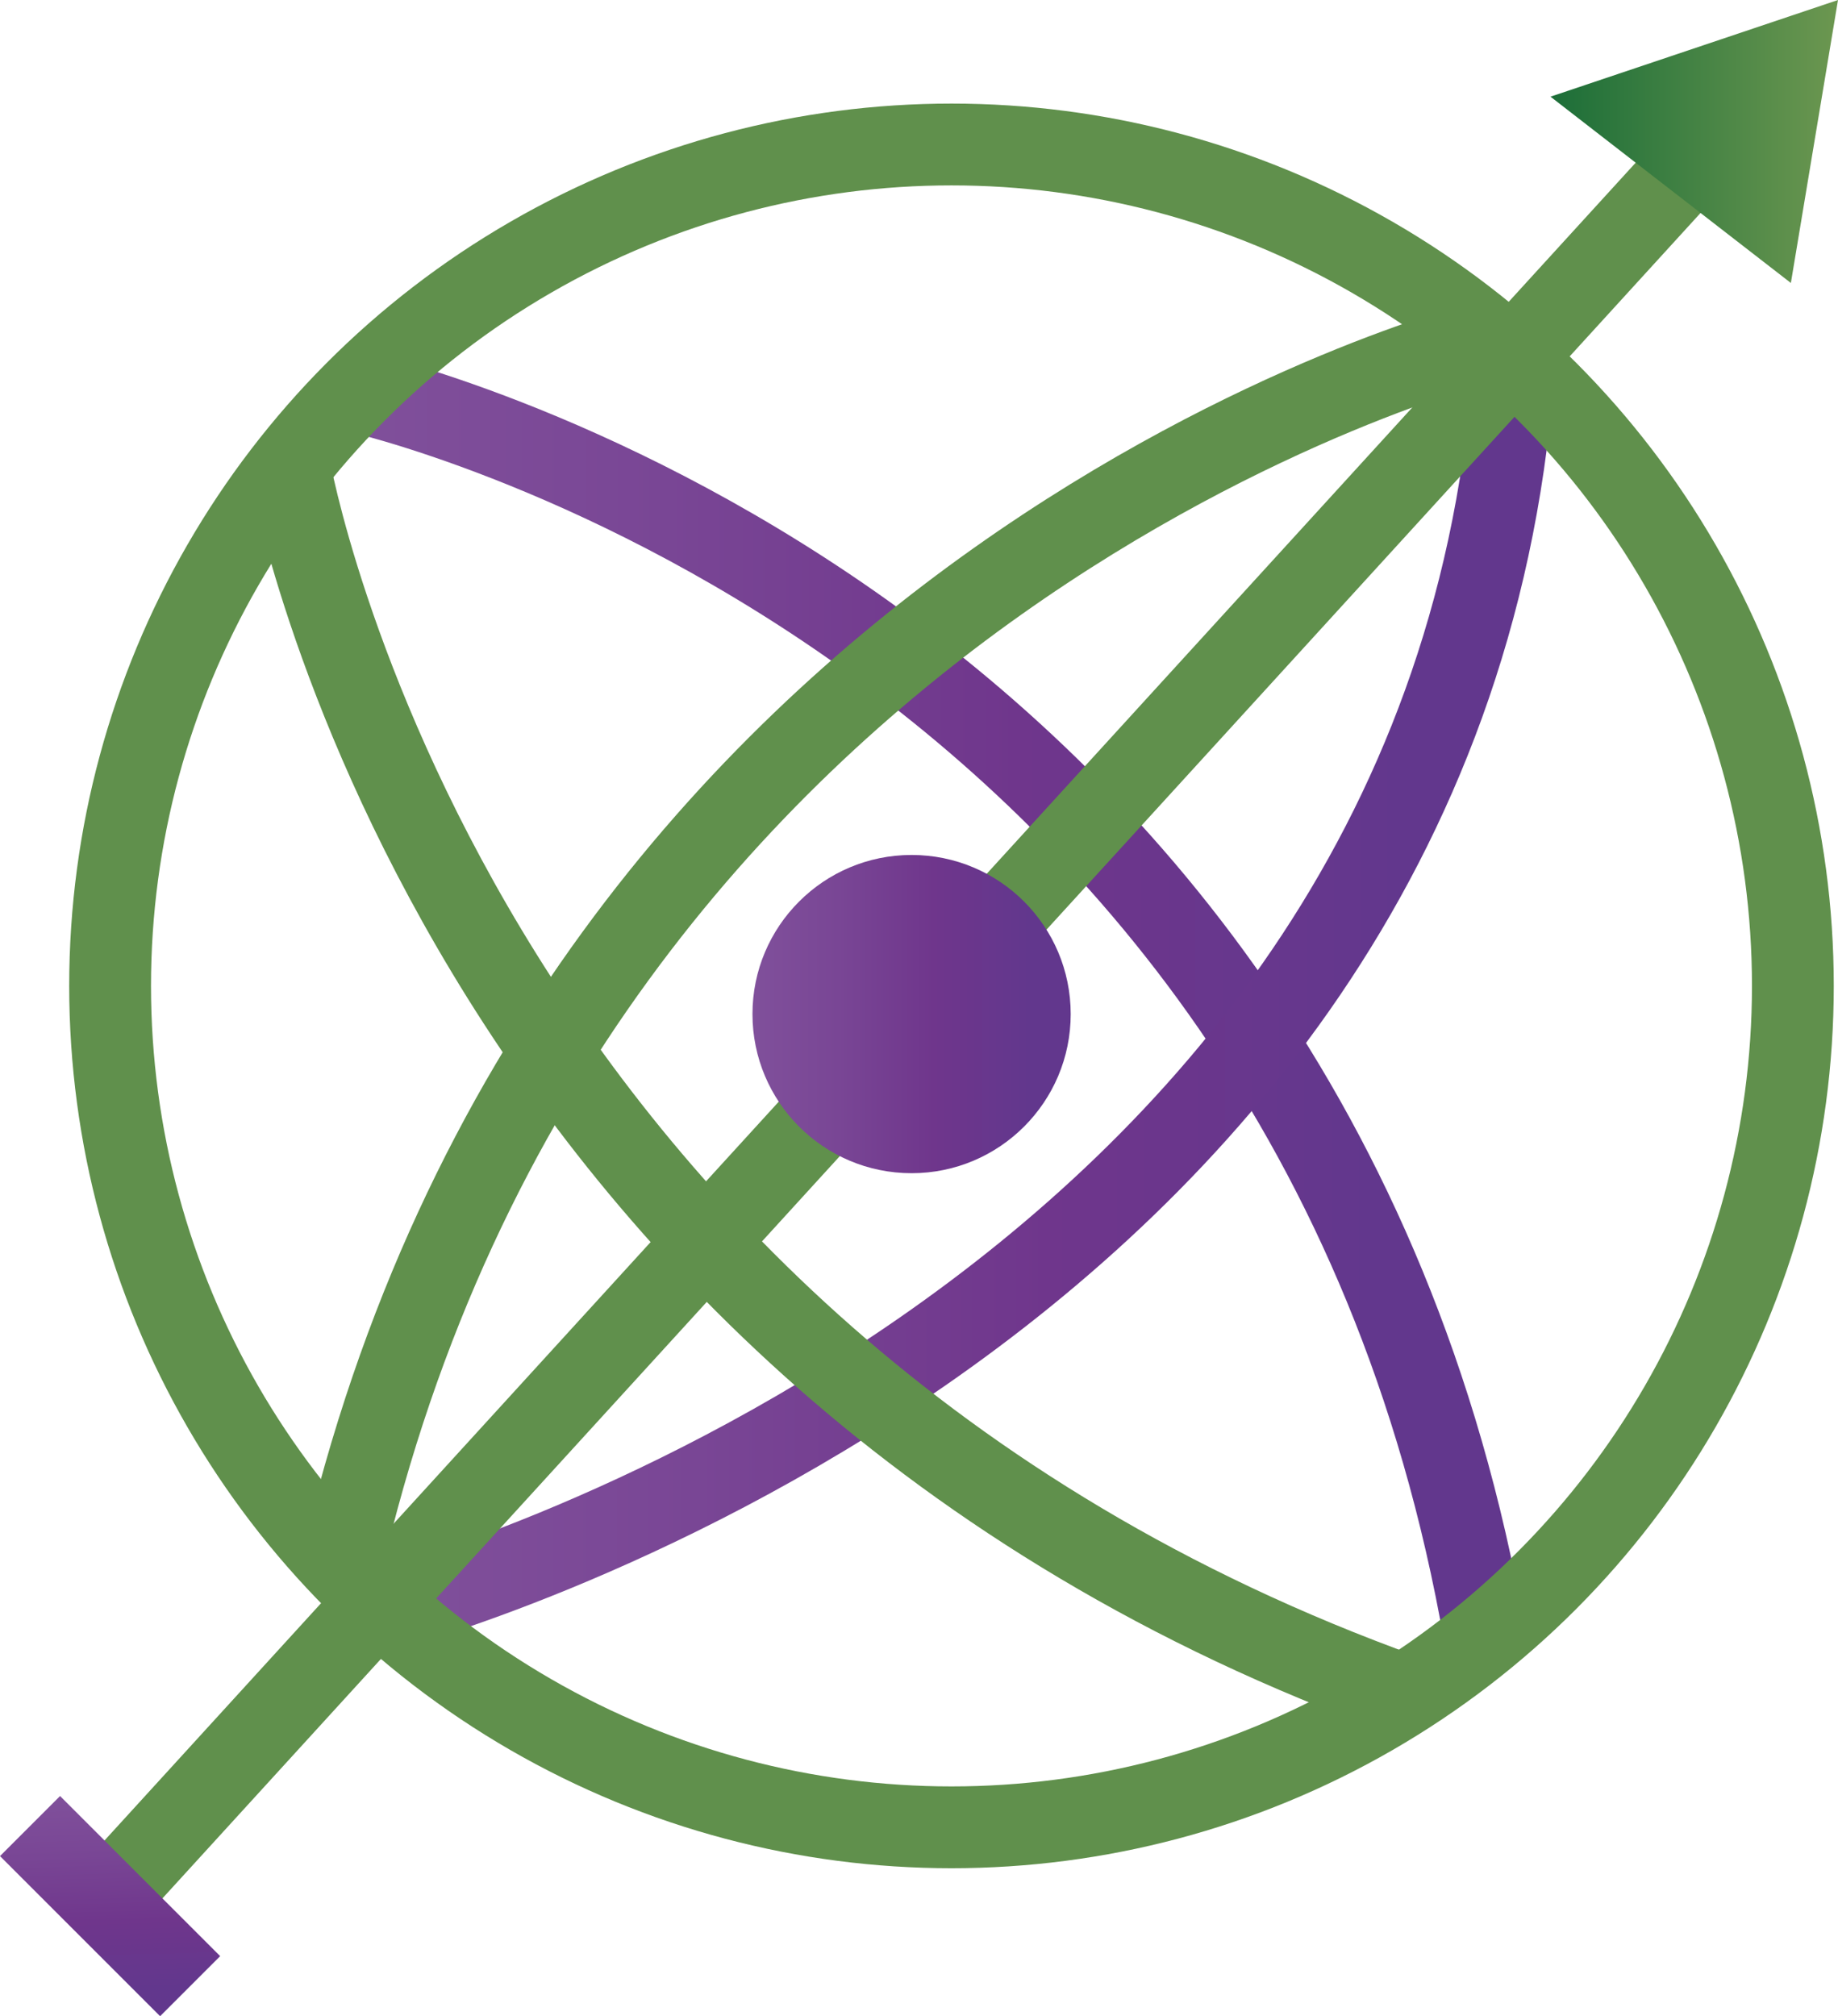
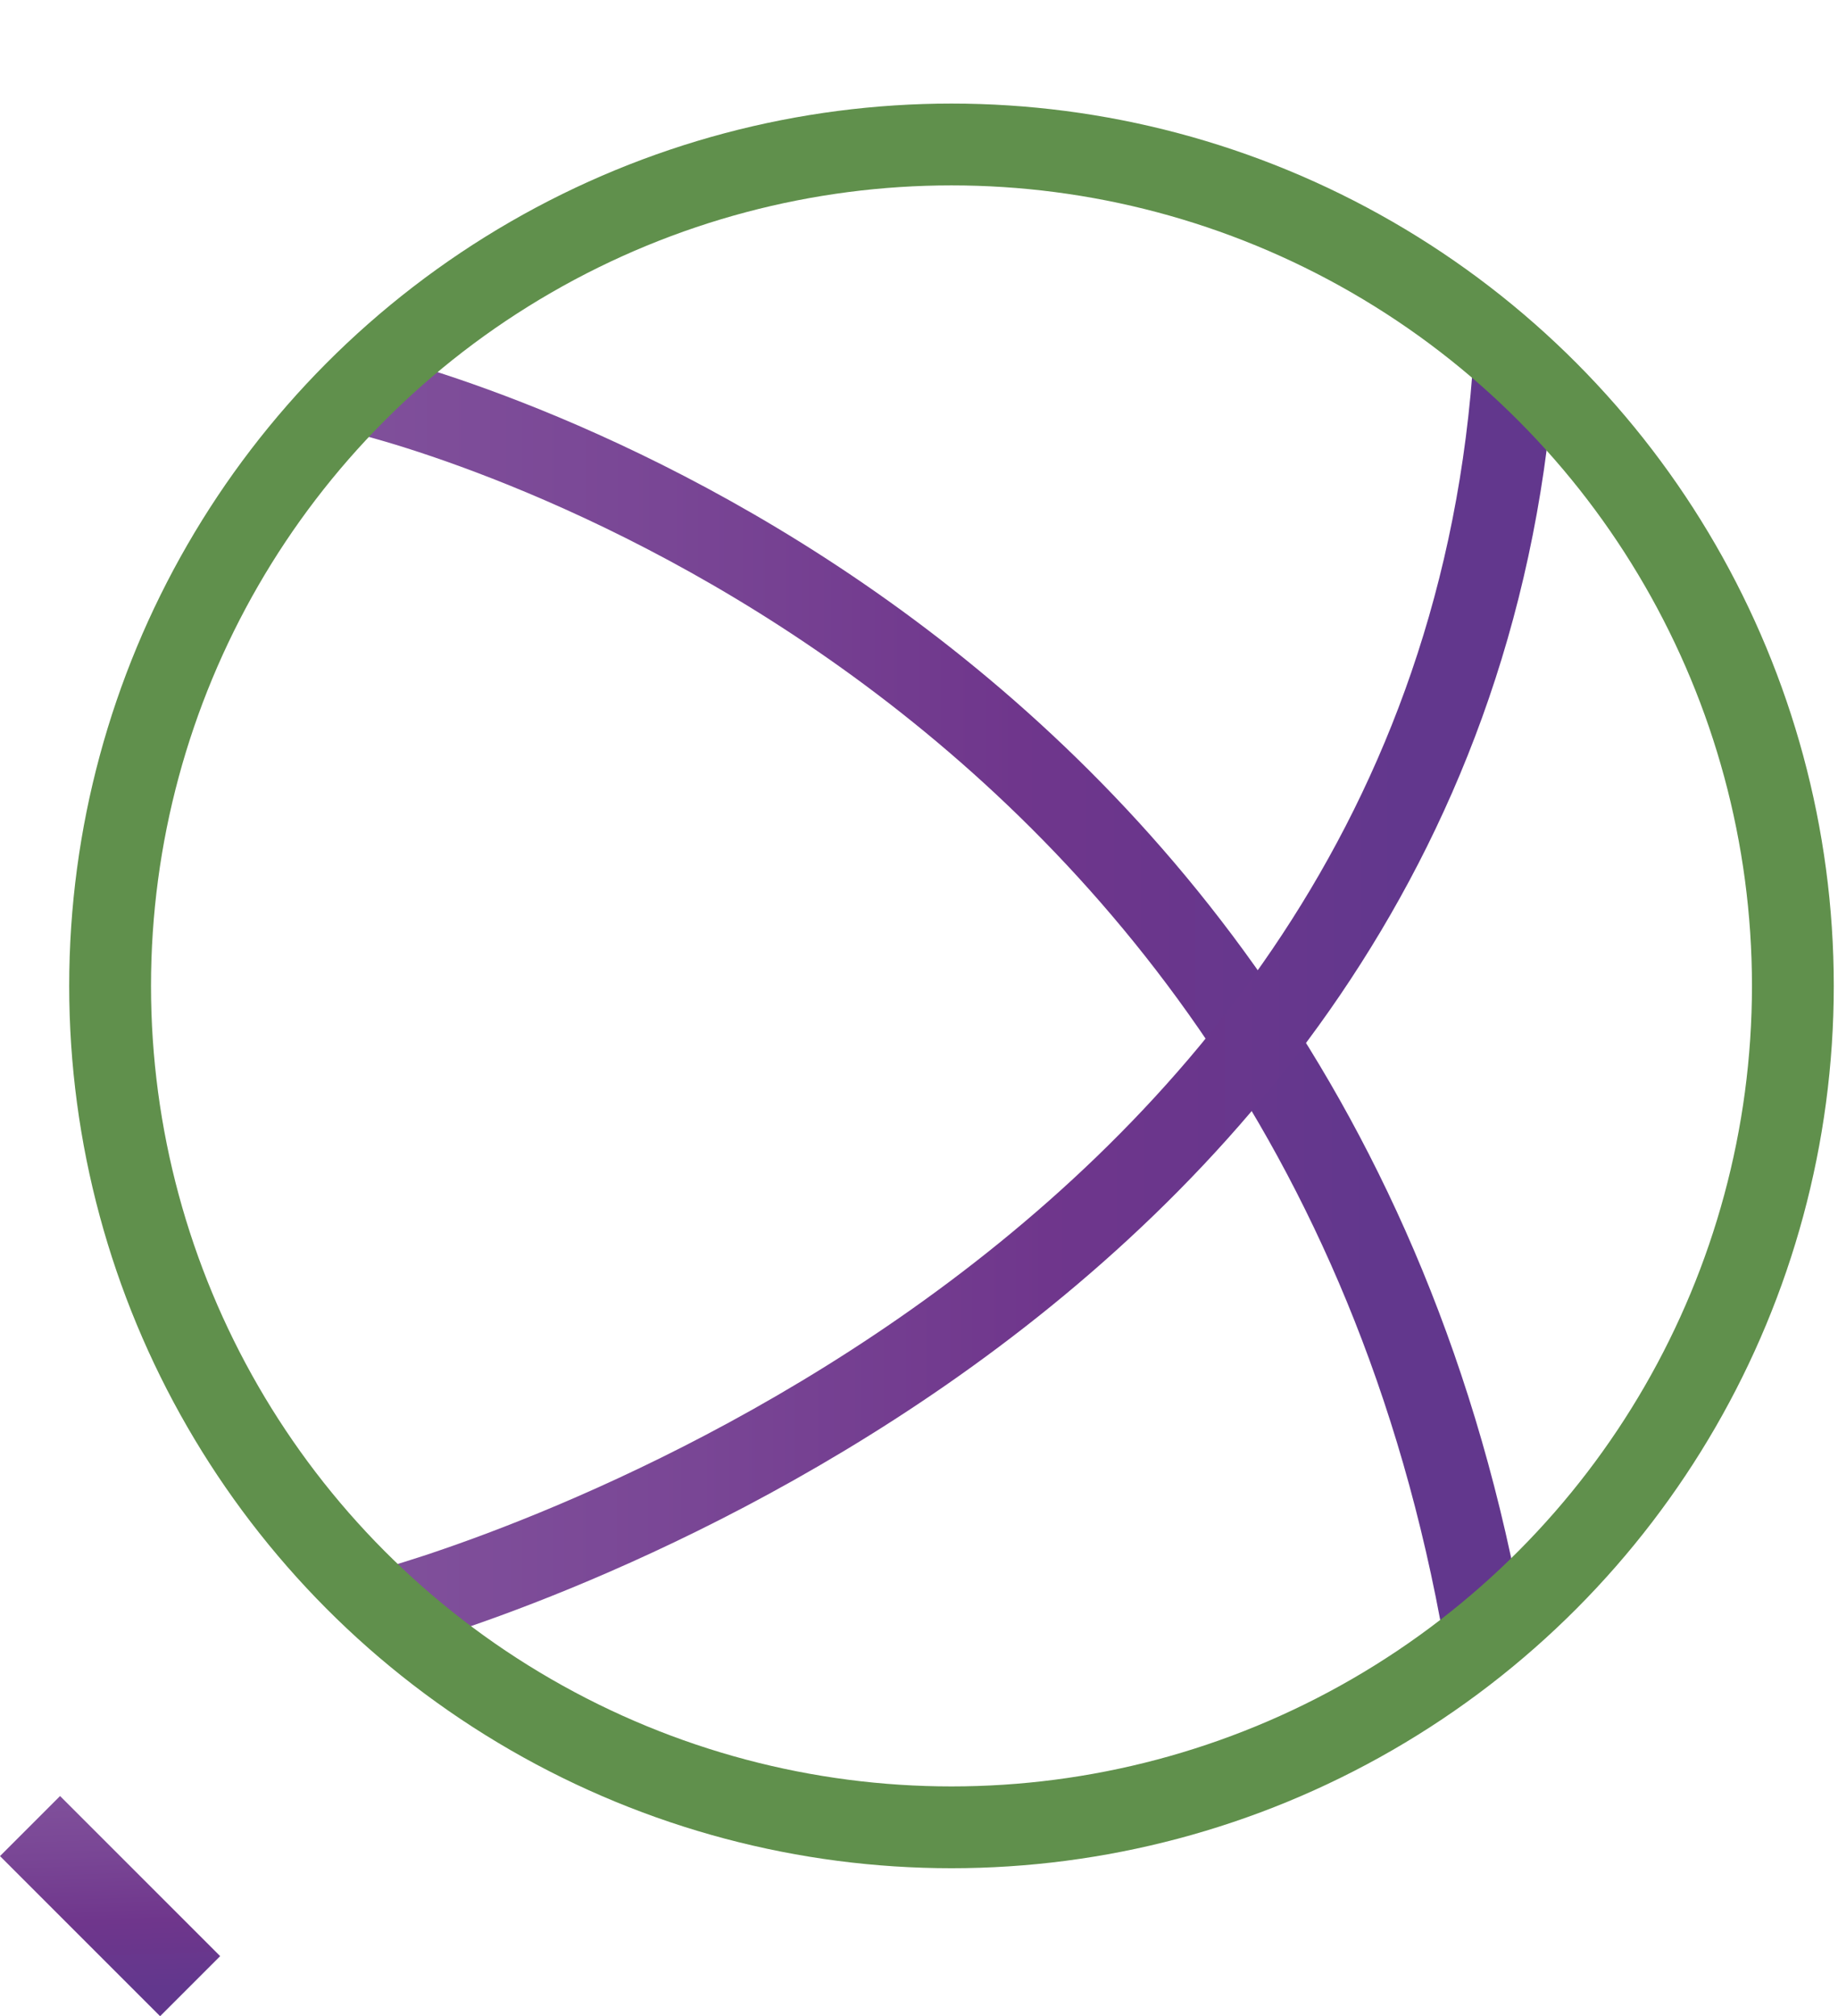
<svg xmlns="http://www.w3.org/2000/svg" xmlns:ns1="http://sodipodi.sourceforge.net/DTD/sodipodi-0.dtd" xmlns:ns2="http://www.inkscape.org/namespaces/inkscape" xmlns:xlink="http://www.w3.org/1999/xlink" id="Layer_1" viewBox="0 0 404.416 443.608" version="1.1" ns1:docname="logo.svg" width="404.416" height="443.608" ns2:version="1.2 (dc2aedaf03, 2022-05-15)">
  <ns1:namedview id="namedview42" pagecolor="#ffffff" bordercolor="#000000" borderopacity="0.25" ns2:showpageshadow="2" ns2:pageopacity="0.0" ns2:pagecheckerboard="0" ns2:deskcolor="#d1d1d1" showgrid="false" ns2:zoom="1.9093348" ns2:cx="288.05843" ns2:cy="221.01938" ns2:window-width="1920" ns2:window-height="1027" ns2:window-x="-8" ns2:window-y="425" ns2:window-maximized="1" ns2:current-layer="Layer_1" />
  <defs id="defs21">
    <style id="style2">.cls-1{stroke:url(#linear-gradient-2);}.cls-1,.cls-2,.cls-3{fill:none;stroke-miterlimit:10;stroke-width:18px;}.cls-4{fill:url(#linear-gradient-5);}.cls-2{stroke:url(#linear-gradient);}.cls-3{stroke:#60904c;}.cls-5{fill:url(#linear-gradient-3);}.cls-6{fill:url(#linear-gradient-4);}</style>
    <linearGradient id="linear-gradient" x1="251.14" y1="219.5" x2="510.31" y2="219.5" gradientUnits="userSpaceOnUse">
      <stop offset="0" stop-color="#80509b" id="stop4" />
      <stop offset=".27" stop-color="#794695" id="stop6" />
      <stop offset=".57" stop-color="#6f368c" id="stop8" />
      <stop offset=".87" stop-color="#62378d" id="stop10" />
    </linearGradient>
    <linearGradient id="linear-gradient-2" x1="258.15" y1="222.45" x2="516.65" y2="222.45" xlink:href="#linear-gradient" />
    <linearGradient id="linear-gradient-3" x1="515.89" y1="31.13" x2="579.15" y2="31.13" gradientUnits="userSpaceOnUse">
      <stop offset="0" stop-color="#1c6e38" id="stop14" />
      <stop offset="1" stop-color="#6c9750" id="stop16" />
    </linearGradient>
    <linearGradient id="linear-gradient-4" x1="340.29" y1="223.12" x2="410.32" y2="223.12" xlink:href="#linear-gradient" />
    <linearGradient id="linear-gradient-5" x1="180.36" y1="401.02" x2="216.26" y2="434.6" gradientTransform="translate(0.65,1.58)" xlink:href="#linear-gradient" />
    <linearGradient ns2:collect="always" xlink:href="#linear-gradient" id="linearGradient213" gradientUnits="userSpaceOnUse" x1="251.14" y1="219.5" x2="510.31" y2="219.5" />
  </defs>
  <g id="g157" transform="translate(-174.734)">
    <path class="cls-2" d="m 253.09,86.12 c 0,0 208.75,46.29 248.35,274" id="path23" style="stroke:url(#linearGradient213)" />
    <path class="cls-1" d="m 260.45,354 c 0,0 230.93,-61.08 247.22,-271.11" id="path25" style="stroke:url(#linear-gradient-2)" />
    <circle class="cls-3" cx="384.09" cy="216.92" r="185.13" id="circle27" />
-     <path class="cls-3" d="m 238.42,102.66 c 0,0 34.05,194.3 245.31,270.32" id="path29" />
-     <path class="cls-3" d="m 500.89,75.21 c 0,0 -200.99,50.83 -251.16,269.61" id="path31" />
-     <line class="cls-3" x1="196.74" y1="419.38" x2="565.44" y2="15.39" id="line33" />
-     <polygon class="cls-5" points="579.15,0 515.89,21.27 568.78,62.26 " id="polygon35" style="fill:url(#linear-gradient-3)" />
-     <circle class="cls-6" cx="375.31" cy="223.12" r="35.01" id="circle37" style="fill:url(#linear-gradient-4)" />
    <rect class="cls-4" x="174.05" y="410.04" width="49.82" height="18.69" transform="rotate(45,198.957,419.381)" id="rect39" style="fill:url(#linear-gradient-5)" />
  </g>
</svg>